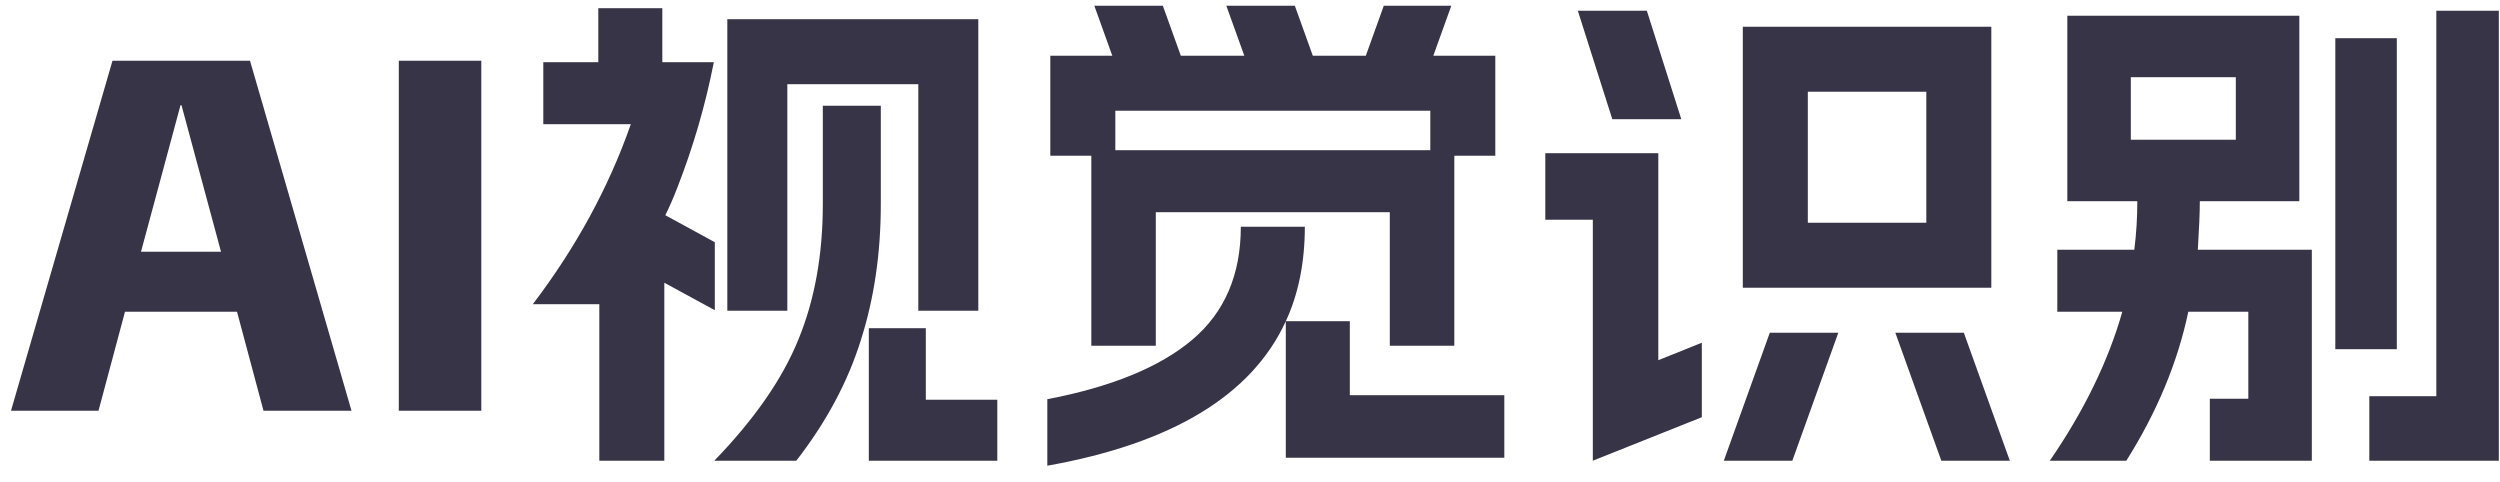
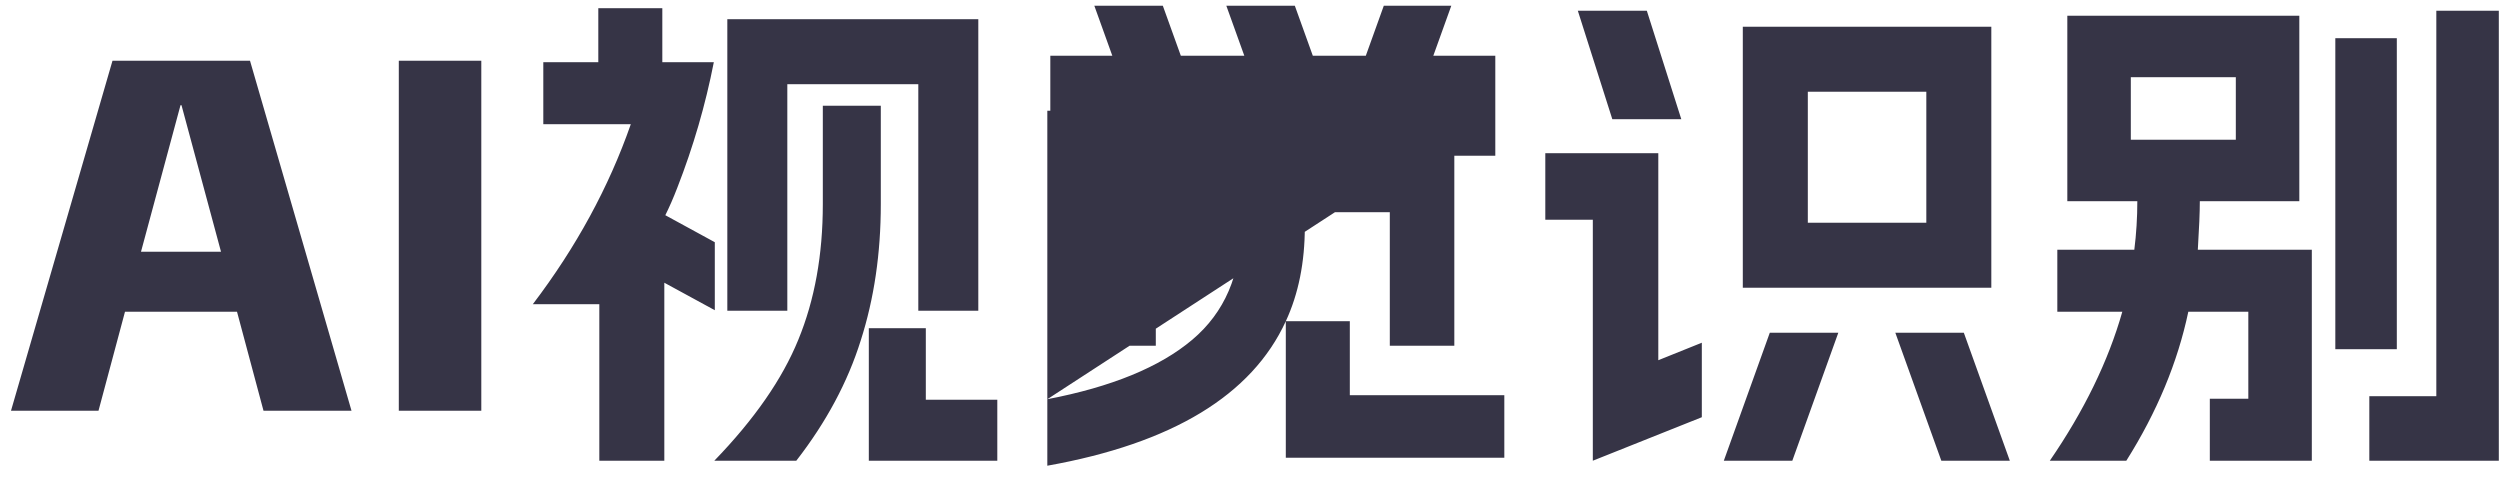
<svg xmlns="http://www.w3.org/2000/svg" width="140" height="27" viewBox="0 0 140 27" fill="none">
-   <path d="M13.272 17.456H7L5.516 23H0.616L6.3 3.4H14L19.684 23H14.756L13.272 17.456ZM12.376 14.096L10.164 5.892H10.108L7.896 14.096H12.376ZM22.333 3.4H26.953V23H22.333V3.4ZM40.73 1.076H54.785V17.4H51.425V4.716H44.09V17.4H40.73V1.076ZM29.837 17.036C32.264 13.844 34.093 10.484 35.325 6.956H30.425V3.484H33.505V0.46H37.09V3.484H39.974C39.507 5.873 38.825 8.216 37.929 10.512C37.706 11.091 37.481 11.604 37.258 12.052L40.029 13.564V17.372L37.202 15.832V25.8H33.562V17.036H29.837ZM40.002 25.8C42.242 23.485 43.809 21.227 44.706 19.024C45.62 16.803 46.078 14.273 46.078 11.436V5.92H49.325V11.436C49.325 14.18 48.952 16.719 48.206 19.052C47.477 21.385 46.273 23.635 44.593 25.8H40.002ZM48.654 18.38H51.846V22.384H55.849V25.8H48.654V18.38ZM61.114 8.72H58.818V3.12H62.289L61.282 0.32H65.118L66.126 3.12H69.681L68.674 0.32H72.51L73.517 3.12H76.486L77.493 0.32H81.273L80.266 3.12H83.737V8.72H81.442V19.36H77.829V11.884H64.725V19.36H61.114V8.72ZM58.65 22.356C62.252 21.665 64.959 20.555 66.769 19.024C68.58 17.493 69.486 15.384 69.486 12.696H73.07C73.07 14.693 72.715 16.457 72.005 17.988H75.59V22.132H84.242V25.632H72.005V17.988C70.102 22.132 65.65 24.829 58.65 26.08V22.356ZM80.097 8.412V6.2H62.458V8.412H80.097ZM111.514 16.112H97.597V1.496H111.514V16.112ZM86.537 8.58H92.865V20.172L95.302 19.192V23.364L89.198 25.8V12.304H86.537V8.58ZM92.222 0.6L94.153 6.676H90.29L88.358 0.6H92.222ZM99.109 18.632H102.946L100.37 25.8H96.534L99.109 18.632ZM107.874 12.472V5.136H101.238V12.472H107.874ZM109.974 18.632L112.55 25.8H108.714L106.138 18.632H109.974ZM139.934 0.6V25.8H132.682V22.188H136.434V0.6H139.934ZM114.79 25.8C116.712 23 118.066 20.219 118.85 17.456H115.21V13.984H119.522C119.634 13.088 119.69 12.183 119.69 11.268H115.77V0.88H128.762V11.268H123.19C123.19 11.884 123.152 12.789 123.078 13.984H129.462V25.8H123.75V22.328H125.906V17.456H122.546C121.948 20.293 120.791 23.075 119.074 25.8H114.79ZM125.206 7.824V4.324H119.326V7.824H125.206ZM130.778 2.14H134.222V19.556H130.778V2.14Z" fill="#363446" />
+   <path d="M13.272 17.456H7L5.516 23H0.616L6.3 3.4H14L19.684 23H14.756L13.272 17.456ZM12.376 14.096L10.164 5.892H10.108L7.896 14.096H12.376ZM22.333 3.4H26.953V23H22.333V3.4ZM40.73 1.076H54.785V17.4H51.425V4.716H44.09V17.4H40.73V1.076ZM29.837 17.036C32.264 13.844 34.093 10.484 35.325 6.956H30.425V3.484H33.505V0.46H37.09V3.484H39.974C39.507 5.873 38.825 8.216 37.929 10.512C37.706 11.091 37.481 11.604 37.258 12.052L40.029 13.564V17.372L37.202 15.832V25.8H33.562V17.036H29.837ZM40.002 25.8C42.242 23.485 43.809 21.227 44.706 19.024C45.62 16.803 46.078 14.273 46.078 11.436V5.92H49.325V11.436C49.325 14.18 48.952 16.719 48.206 19.052C47.477 21.385 46.273 23.635 44.593 25.8H40.002ZM48.654 18.38H51.846V22.384H55.849V25.8H48.654V18.38ZM61.114 8.72H58.818V3.12H62.289L61.282 0.32H65.118L66.126 3.12H69.681L68.674 0.32H72.51L73.517 3.12H76.486L77.493 0.32H81.273L80.266 3.12H83.737V8.72H81.442V19.36H77.829V11.884H64.725V19.36H61.114V8.72ZM58.65 22.356C62.252 21.665 64.959 20.555 66.769 19.024C68.58 17.493 69.486 15.384 69.486 12.696H73.07C73.07 14.693 72.715 16.457 72.005 17.988H75.59V22.132H84.242V25.632H72.005V17.988C70.102 22.132 65.65 24.829 58.65 26.08V22.356ZV6.2H62.458V8.412H80.097ZM111.514 16.112H97.597V1.496H111.514V16.112ZM86.537 8.58H92.865V20.172L95.302 19.192V23.364L89.198 25.8V12.304H86.537V8.58ZM92.222 0.6L94.153 6.676H90.29L88.358 0.6H92.222ZM99.109 18.632H102.946L100.37 25.8H96.534L99.109 18.632ZM107.874 12.472V5.136H101.238V12.472H107.874ZM109.974 18.632L112.55 25.8H108.714L106.138 18.632H109.974ZM139.934 0.6V25.8H132.682V22.188H136.434V0.6H139.934ZM114.79 25.8C116.712 23 118.066 20.219 118.85 17.456H115.21V13.984H119.522C119.634 13.088 119.69 12.183 119.69 11.268H115.77V0.88H128.762V11.268H123.19C123.19 11.884 123.152 12.789 123.078 13.984H129.462V25.8H123.75V22.328H125.906V17.456H122.546C121.948 20.293 120.791 23.075 119.074 25.8H114.79ZM125.206 7.824V4.324H119.326V7.824H125.206ZM130.778 2.14H134.222V19.556H130.778V2.14Z" fill="#363446" />
</svg>